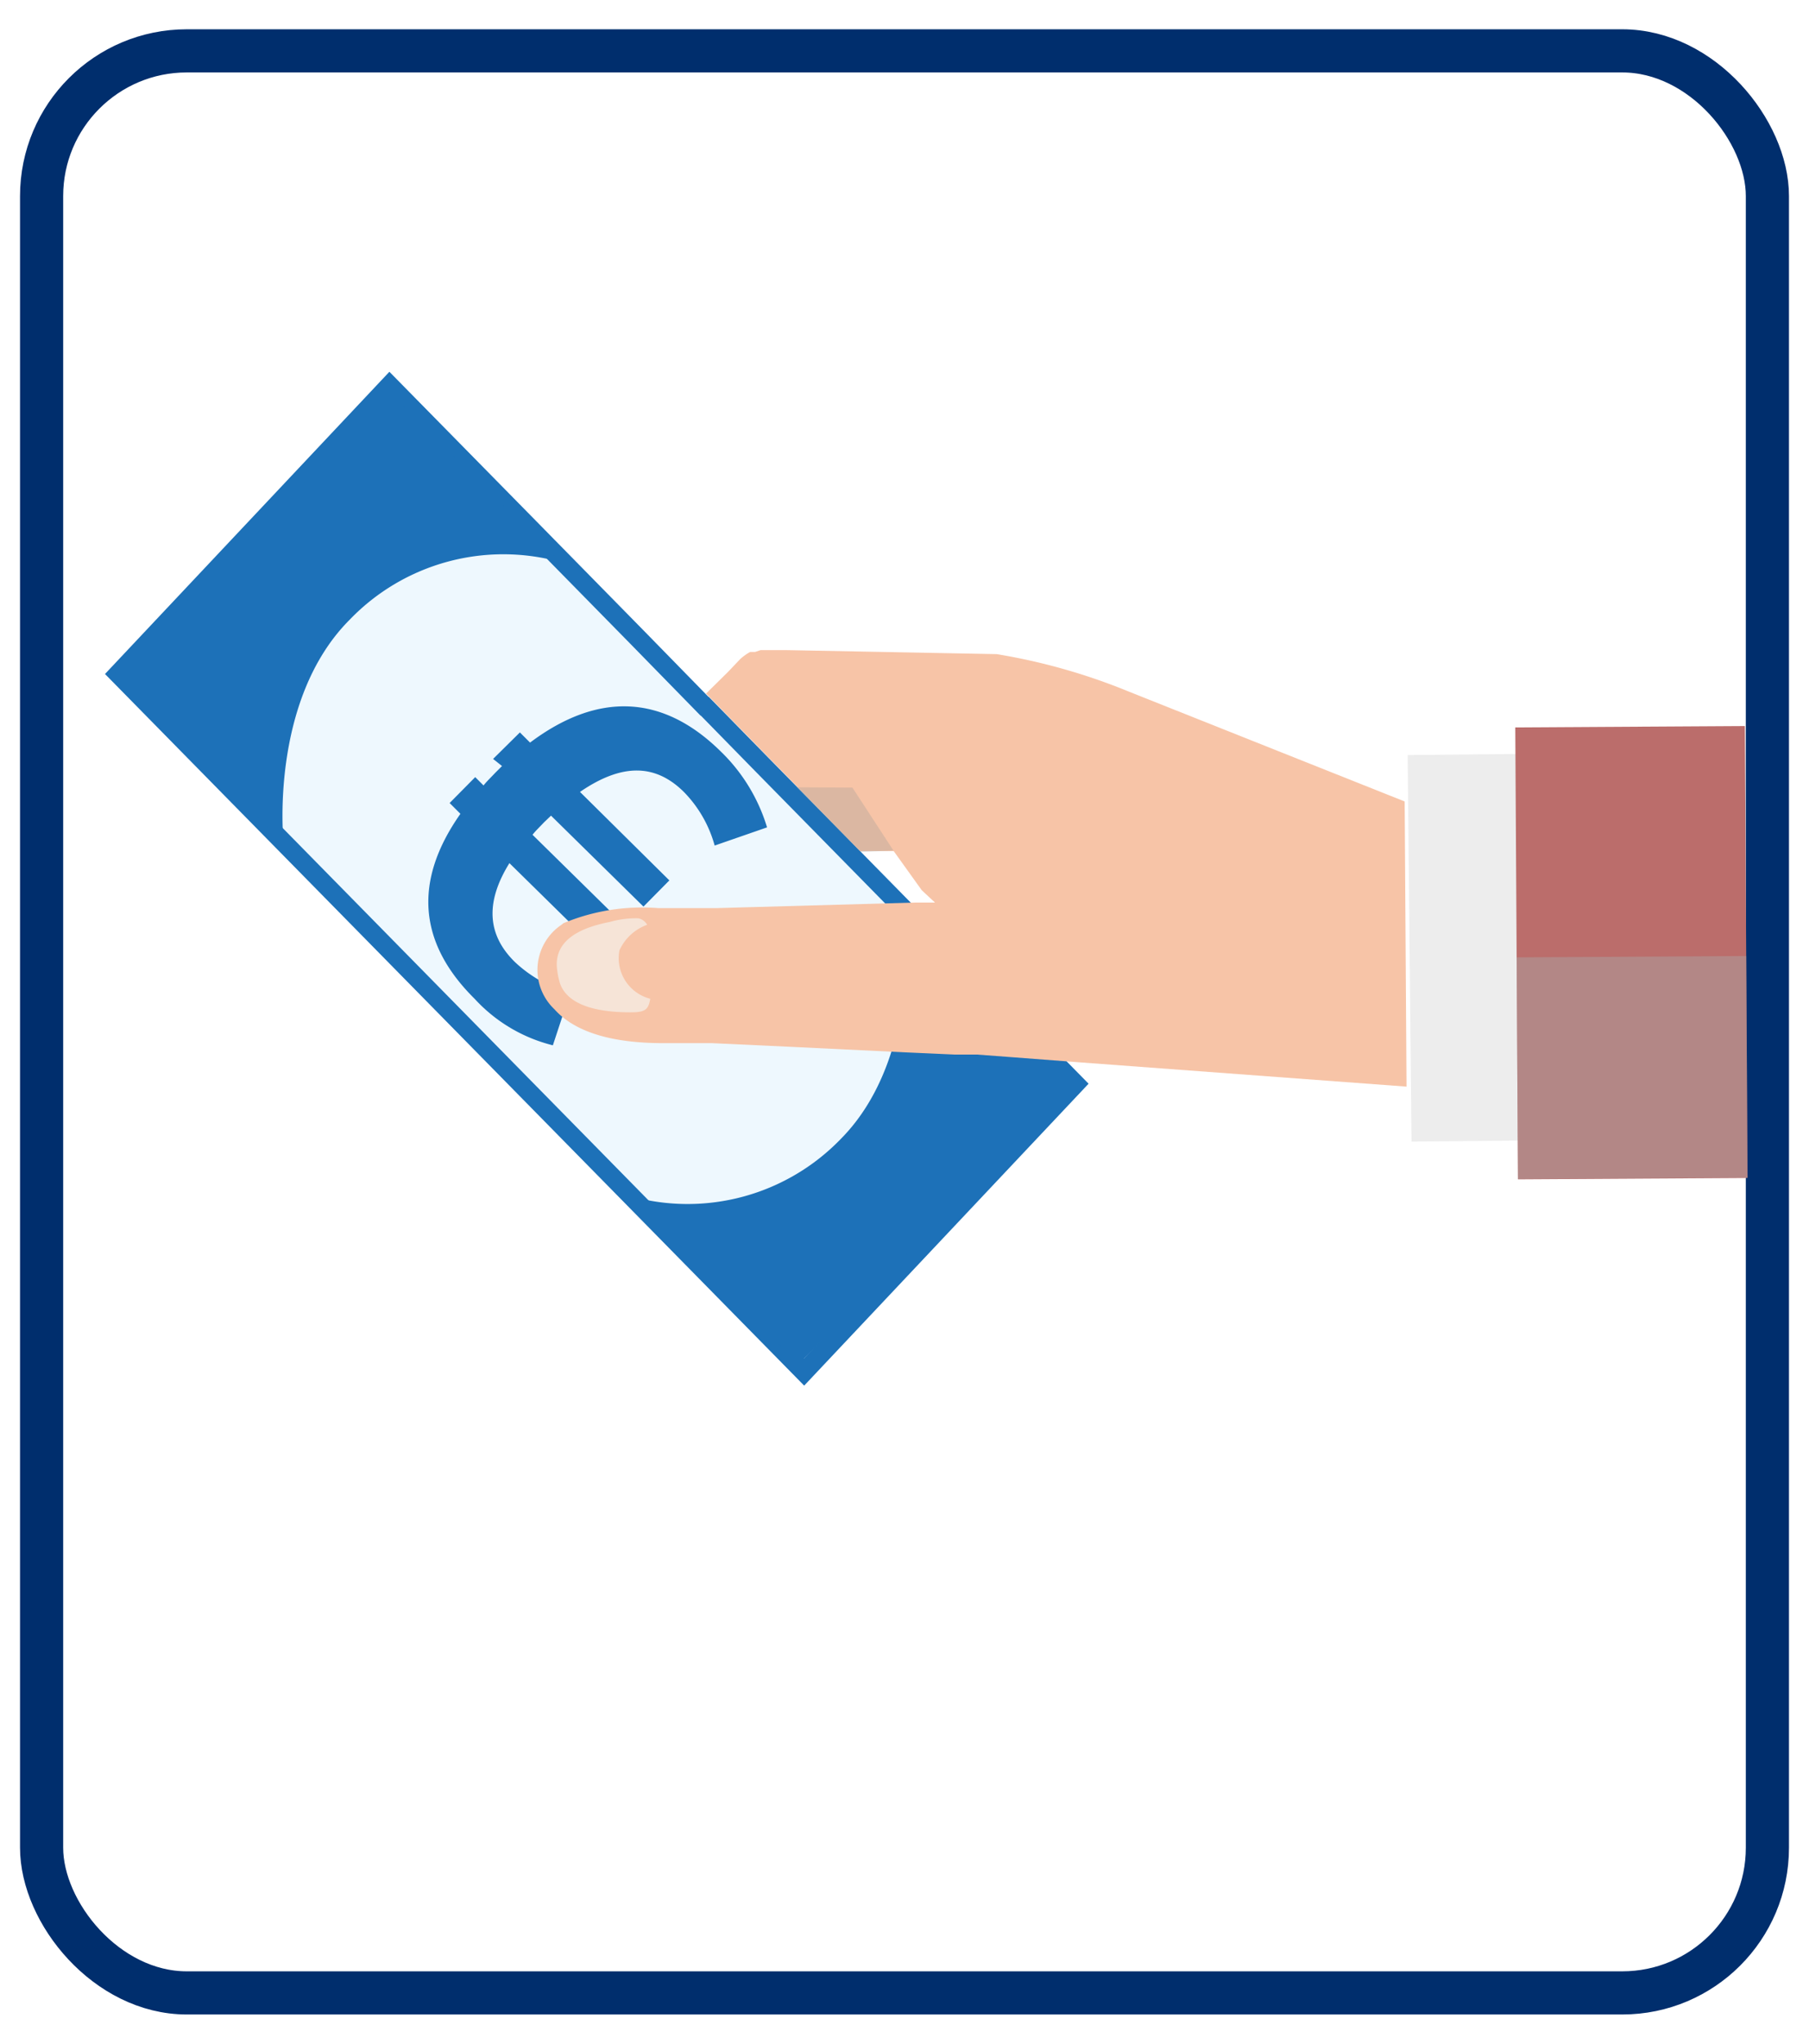
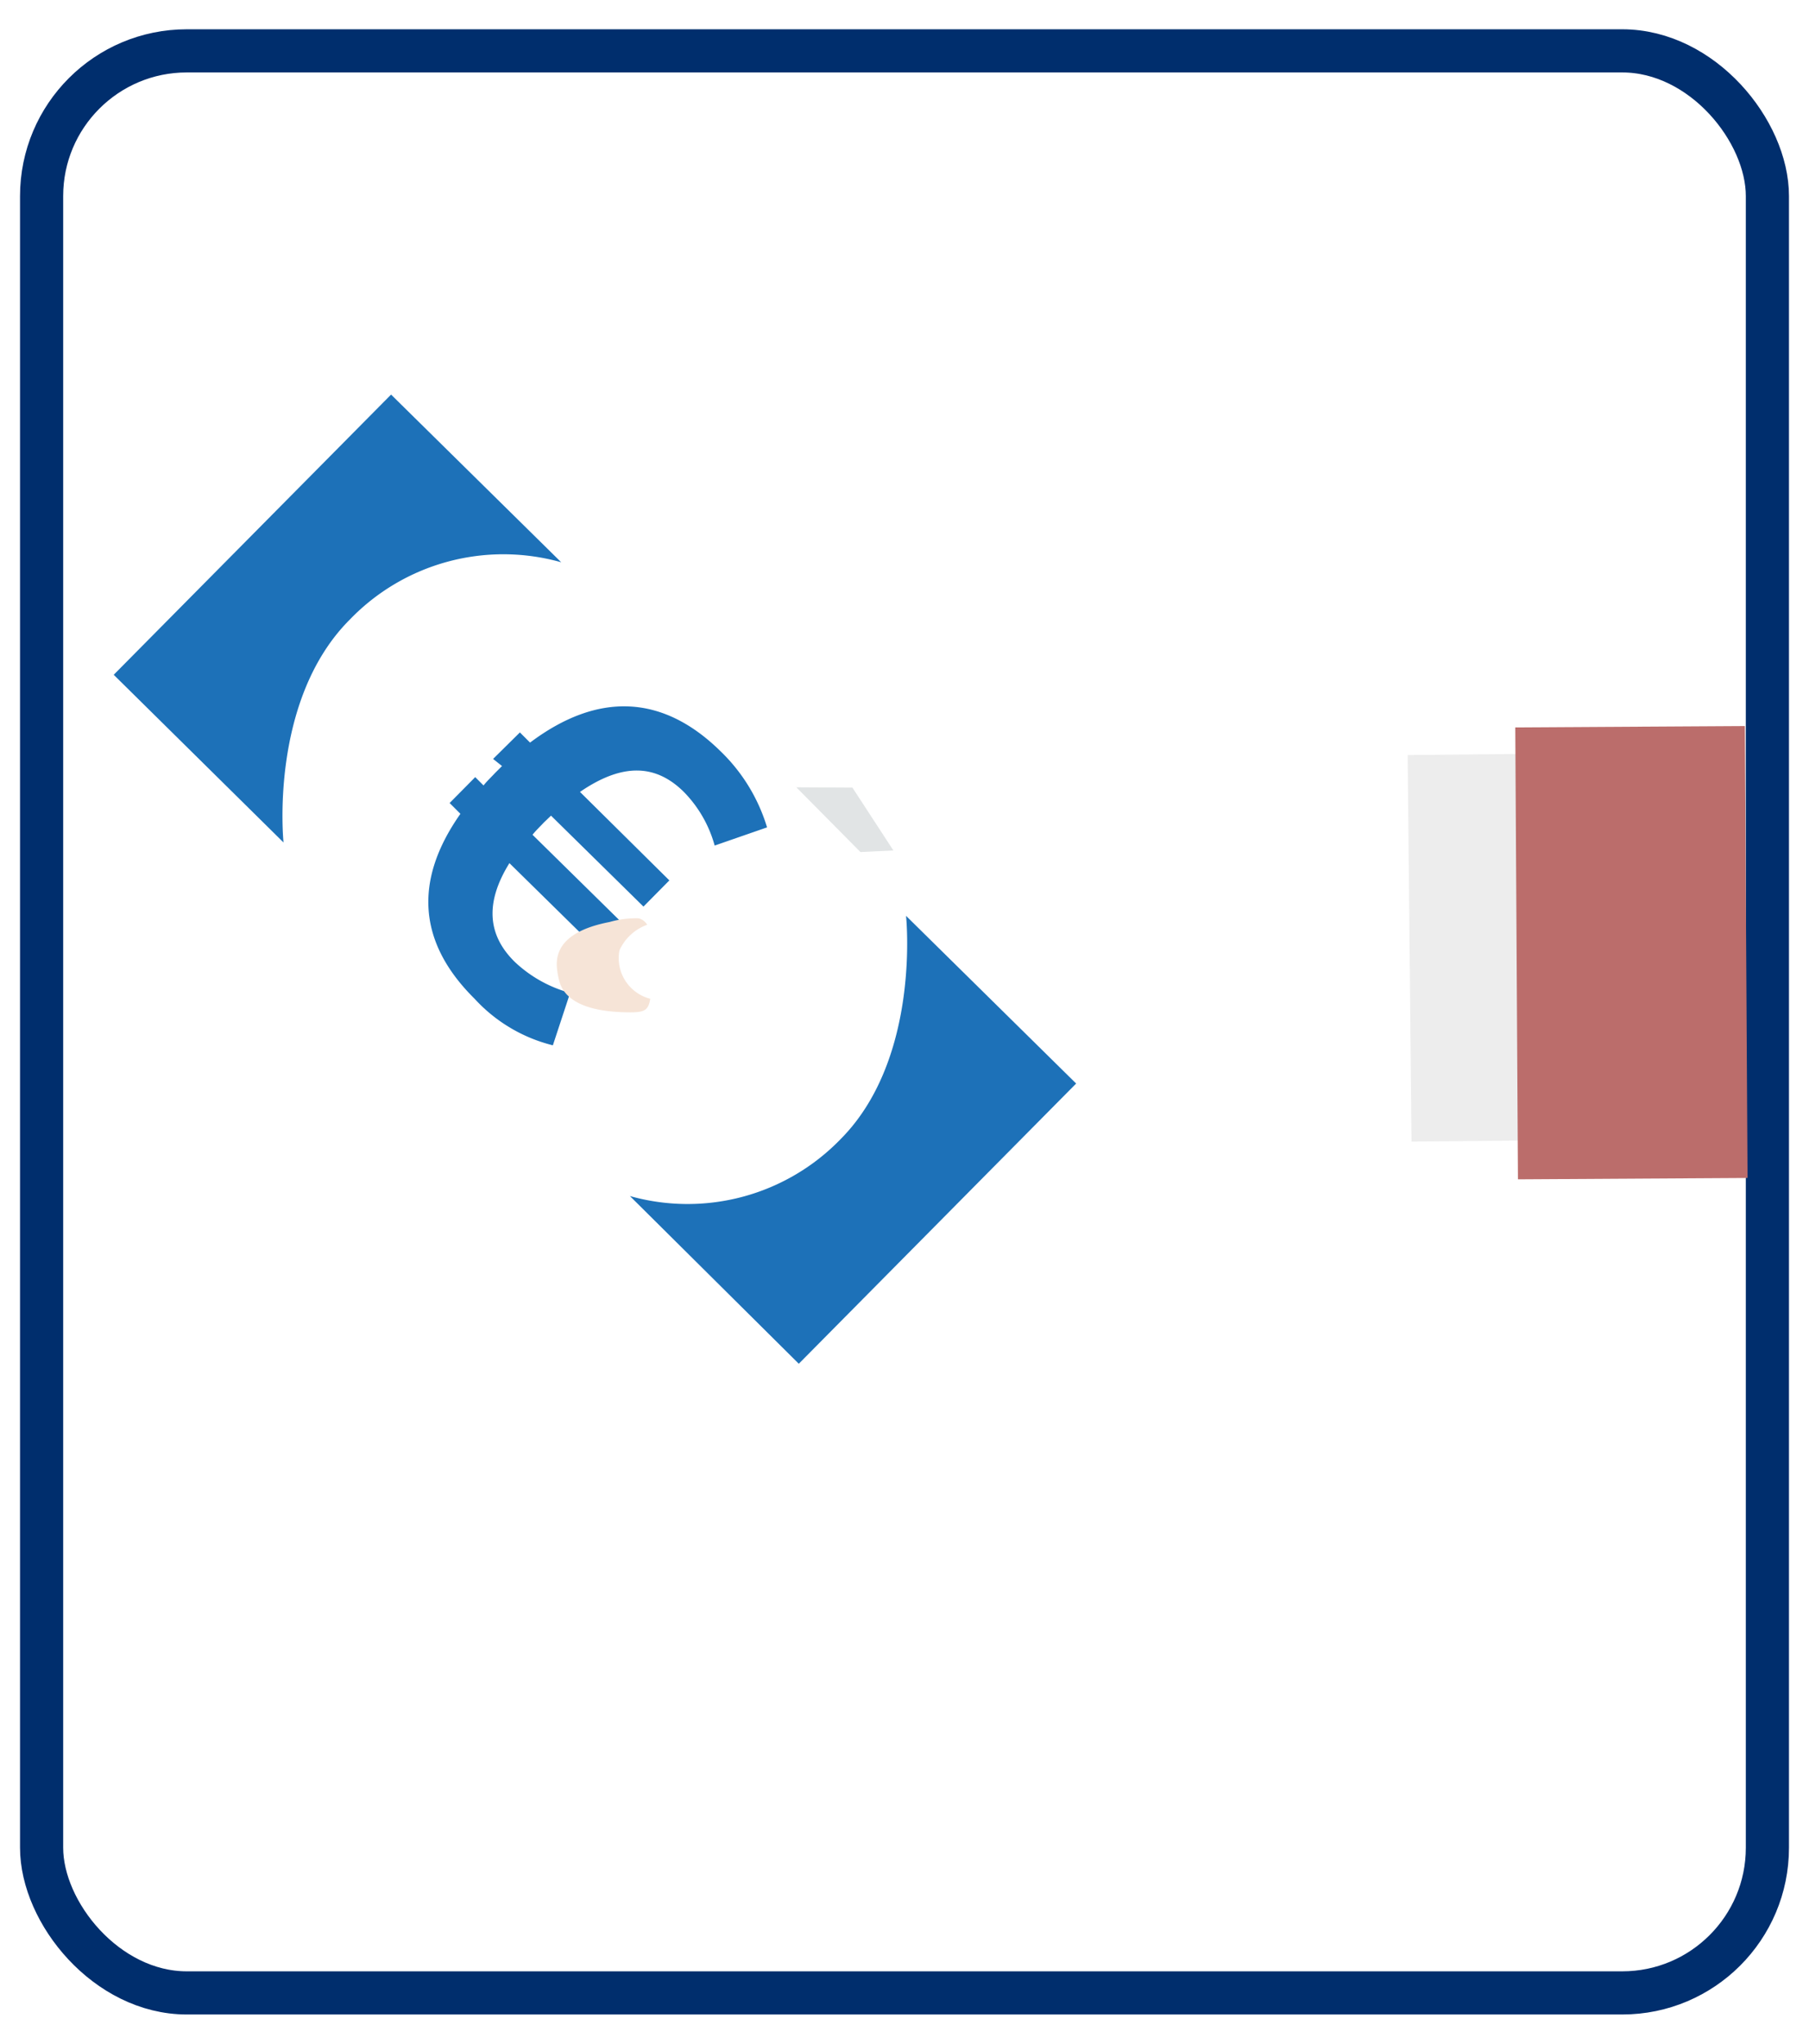
<svg xmlns="http://www.w3.org/2000/svg" viewBox="0 0 58.7 66.3">
  <defs>
    <style>.cls-1{isolation:isolate;}.cls-2{fill:none;stroke:#002e6d;stroke-linecap:round;stroke-linejoin:round;stroke-width:1.4px;}.cls-3{fill:#eef8fe;stroke:#1d71b8;stroke-miterlimit:10;stroke-width:0.61px;}.cls-4{fill:#1d71b8;}.cls-5{fill:#ededed;}.cls-6{fill:#bb6d6b;}.cls-7{opacity:0.44;}.cls-10,.cls-7{mix-blend-mode:multiply;}.cls-8{fill:#a8a8a8;}.cls-9{fill:#f7c4a7;}.cls-10{fill:#838f92;opacity:0.24;}.cls-11{fill:#f6e4d7;}</style>
  </defs>
  <g class="cls-1">
    <g id="Capa_1" data-name="Capa 1">
      <rect class="cls-2" x="1.35" y="1.65" width="56" height="63" rx="4.71" />
-       <polygon class="cls-3" points="34.9 35.16 26.09 44.51 3.83 21.86 12.64 12.5 17.36 17.3 20.67 20.67 22.86 22.91 22.87 22.91 24.73 24.81 30.44 30.62 34.9 35.16" />
      <path class="cls-4" d="M9.2,27.33,3.69,21.89l9-9.09,5.52,5.44a6.92,6.92,0,0,0-6.86,1.86C8.72,22.73,9.2,27.33,9.2,27.33Z" />
      <path class="cls-4" d="M29.4,29.71l5.52,5.44-9,9.09L20.44,38.8a6.91,6.91,0,0,0,6.85-1.86C29.89,34.31,29.4,29.71,29.4,29.71Z" />
      <path class="cls-4" d="M16.87,23.76l.33.33c2.21-1.66,4.31-1.56,6.18.28a5.72,5.72,0,0,1,1.51,2.47l-1.7.59a4,4,0,0,0-1-1.74c-.92-.91-2-.94-3.37,0l2.9,2.87-.84.85-3-2.95-.23.22c-.13.14-.26.26-.37.4l3,2.95-.83.84L16.53,28c-.8,1.29-.71,2.34.18,3.21a4.23,4.23,0,0,0,1.79,1l-.56,1.7a5.11,5.11,0,0,1-2.54-1.51c-1.82-1.8-2-3.81-.46-6l-.35-.35.83-.84.27.27c.11-.14.25-.27.38-.41l.22-.22L16,24.62Z" />
      <rect class="cls-5" x="45.61" y="24.67" width="3.94" height="12.54" transform="matrix(1, -0.01, 0.01, 1, -0.18, 0.28)" />
      <rect class="cls-6" x="49.21" y="23.58" width="7.45" height="14.66" transform="translate(-0.18 0.31) rotate(-0.34)" />
      <g class="cls-7">
-         <rect class="cls-8" x="49.23" y="31.04" width="7.45" height="7.19" transform="translate(-0.2 0.31) rotate(-0.34)" />
-       </g>
-       <path class="cls-9" d="M45.58,26l.06,9.25L35,34.46l-2.1-.16-1.2-.09-.38,0h0l-.36,0-1.56-.07-3.72-.18-2.57-.12c-.93,0-.65,0-1.57,0-1.15,0-2.71-.16-3.55-1.1A1.76,1.76,0,0,1,18.22,30l.06-.05a6.66,6.66,0,0,1,3.09-.49c.49,0,.84,0,1.3,0h.55l6.45-.18.67,0-.43-.4L29,27.61v0H27.91l-5-5.11.71-.7.4-.42a1.72,1.72,0,0,1,.32-.23l.07,0,.09,0h0l.18-.06.18,0,.18,0h.49l6.81.13a19.63,19.63,0,0,1,4.3,1.22Z" />
+         </g>
      <polygon class="cls-10" points="28.99 27.59 27.92 27.64 25.84 25.54 27.66 25.55 28.99 27.59" />
      <path class="cls-11" d="M20.72,29.79A.44.44,0,0,1,21,30a1.57,1.57,0,0,0-.9.83,1.36,1.36,0,0,0,1,1.57c-.06.36-.17.44-.64.44-.8,0-2-.12-2.29-.94a2.52,2.52,0,0,1-.09-.43c-.12-.86.56-1.34,1.7-1.56A3.09,3.09,0,0,1,20.72,29.79Z" />
    </g>
  </g>
</svg>